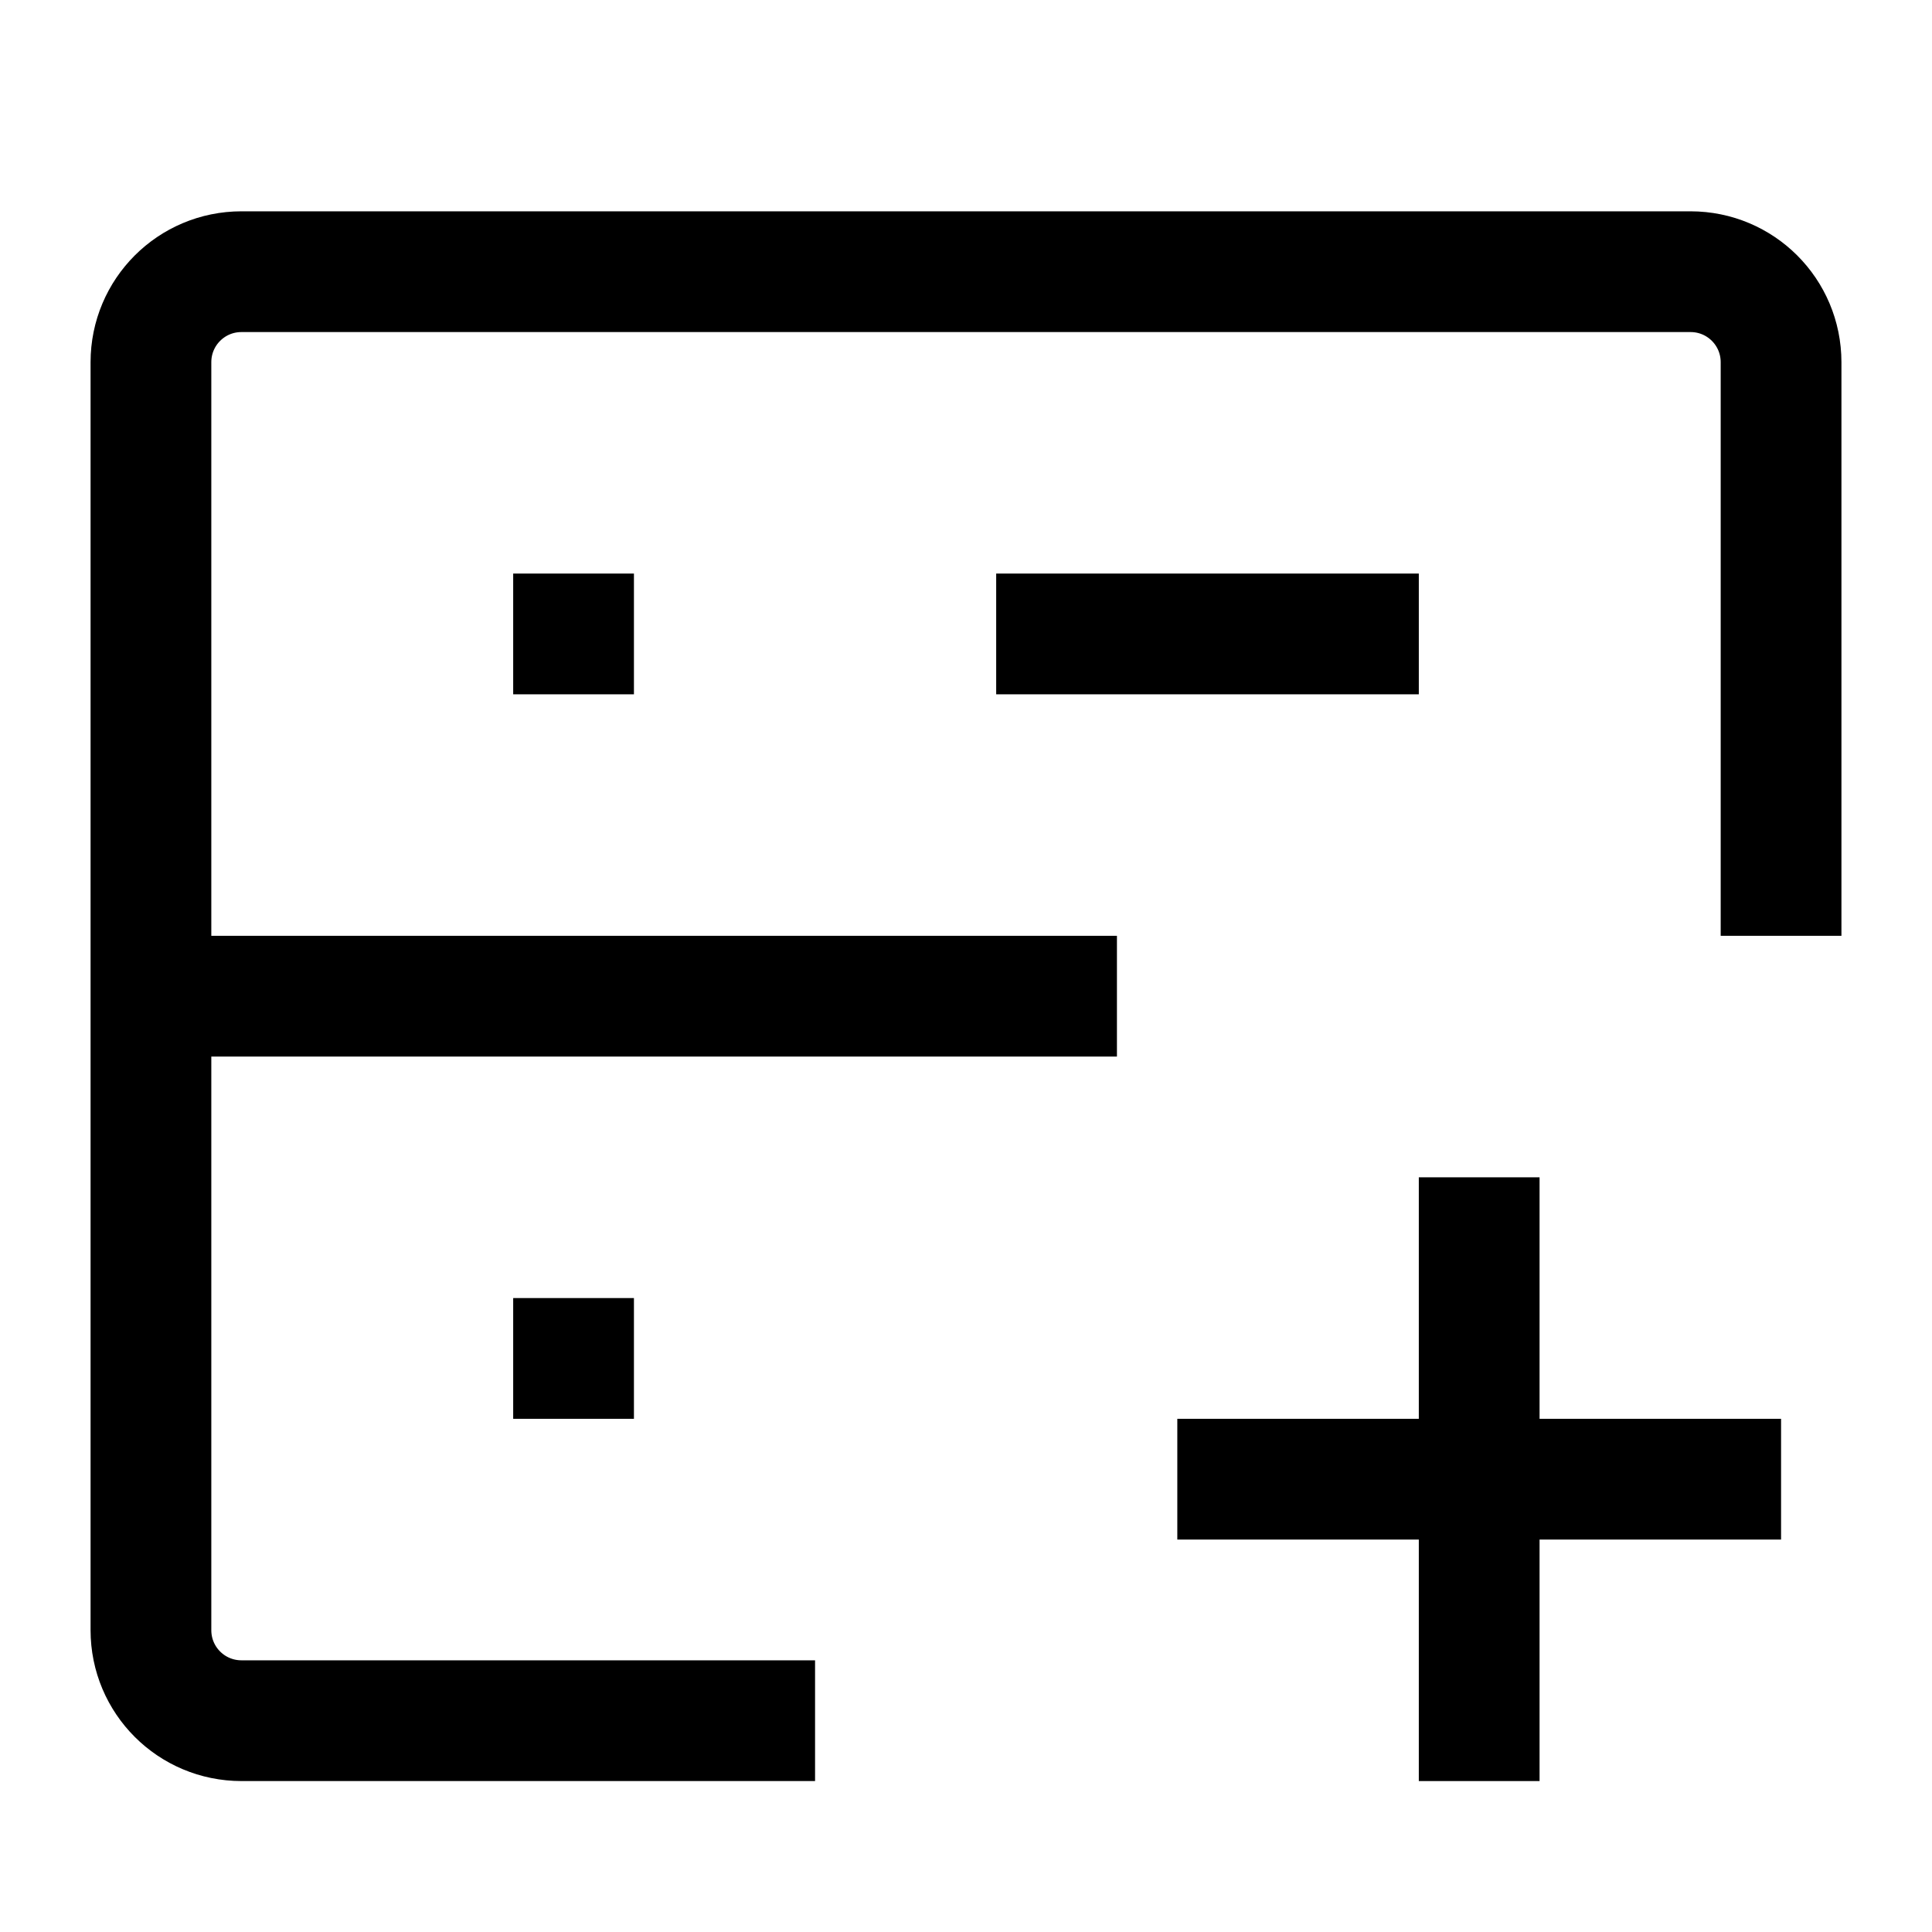
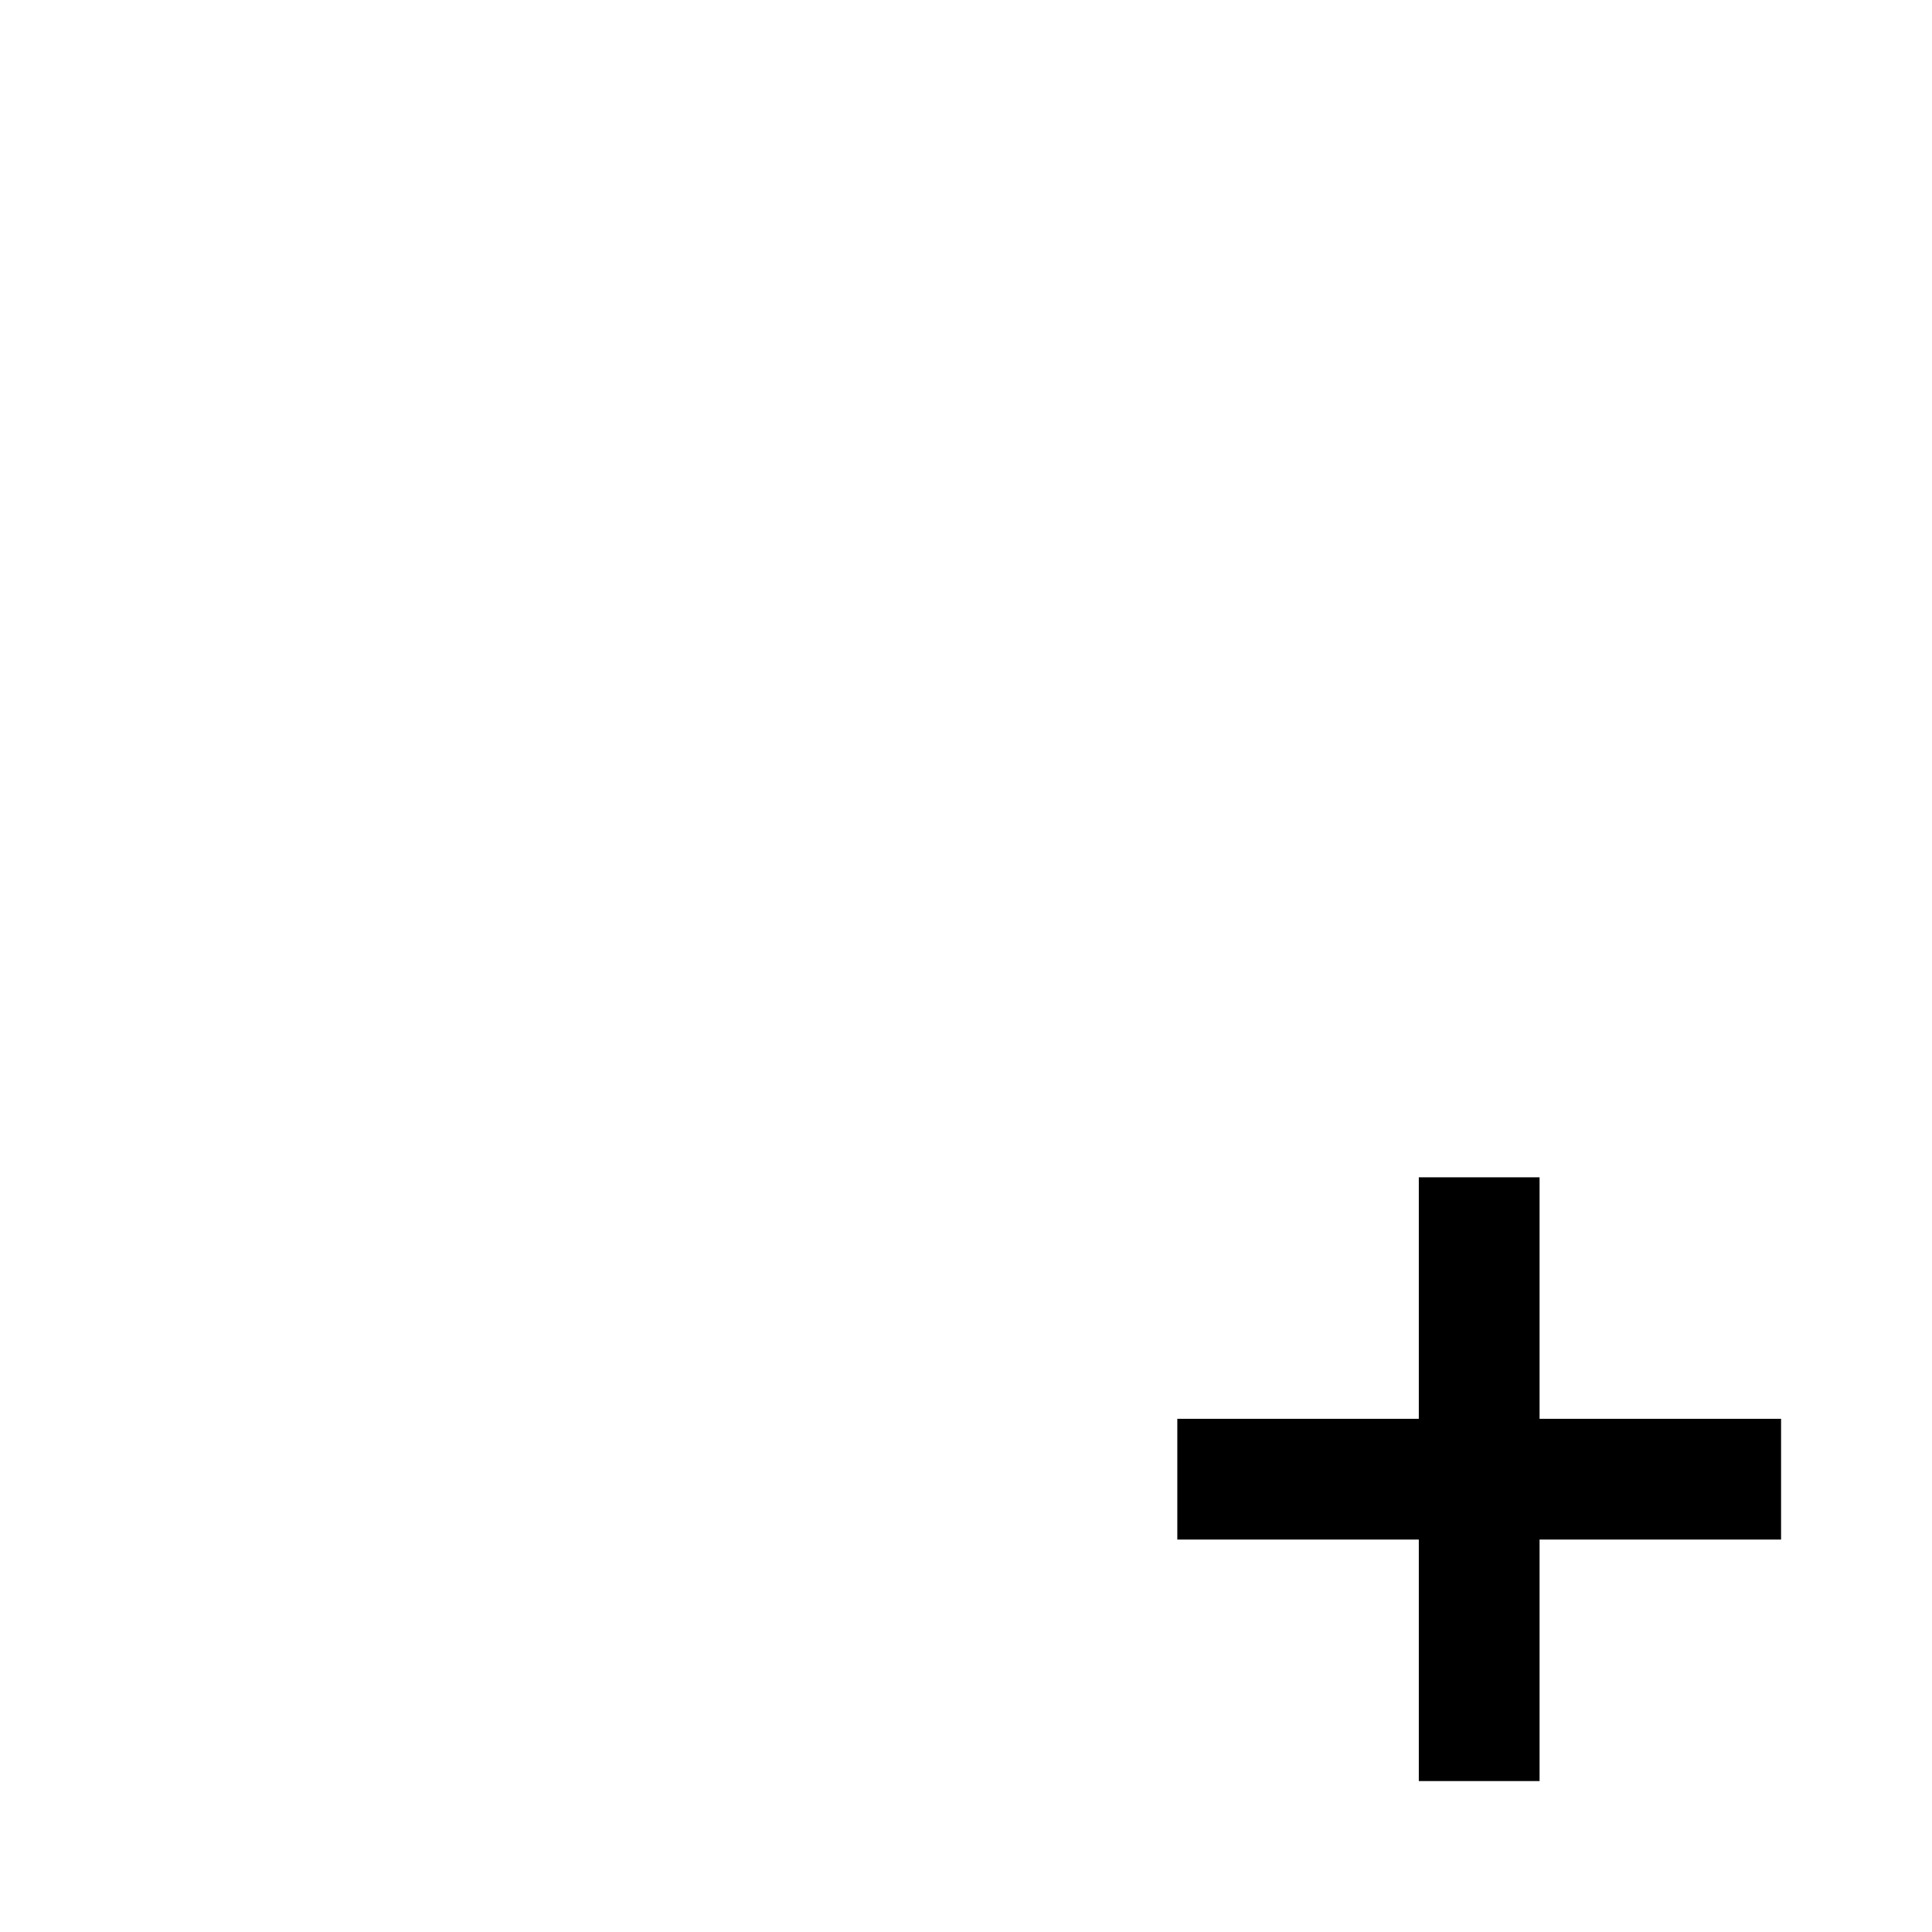
<svg xmlns="http://www.w3.org/2000/svg" version="1.1" viewBox="0 0 16 16">
-   <path d="m4.25 5.25h1" fill="none" stroke="currentColor" />
-   <path d="m4.25 11.25h1" fill="none" stroke="currentColor" />
-   <path d="m1.25 8.25h8m-2.5 6h-4.75c-0.415 0-0.75-0.335-0.75-0.75v-10.5c0-0.415 0.335-0.75 0.75-0.75h12c0.415 0 0.75 0.335 0.75 0.75v4.75" fill="none" stroke="currentColor" />
-   <path d="m8.25 5.25h3.5" fill="none" stroke="currentColor" />
  <path d="m12.25 14.75v-5m-2.5 2.5h5" fill="none" stroke="currentColor" />
</svg>